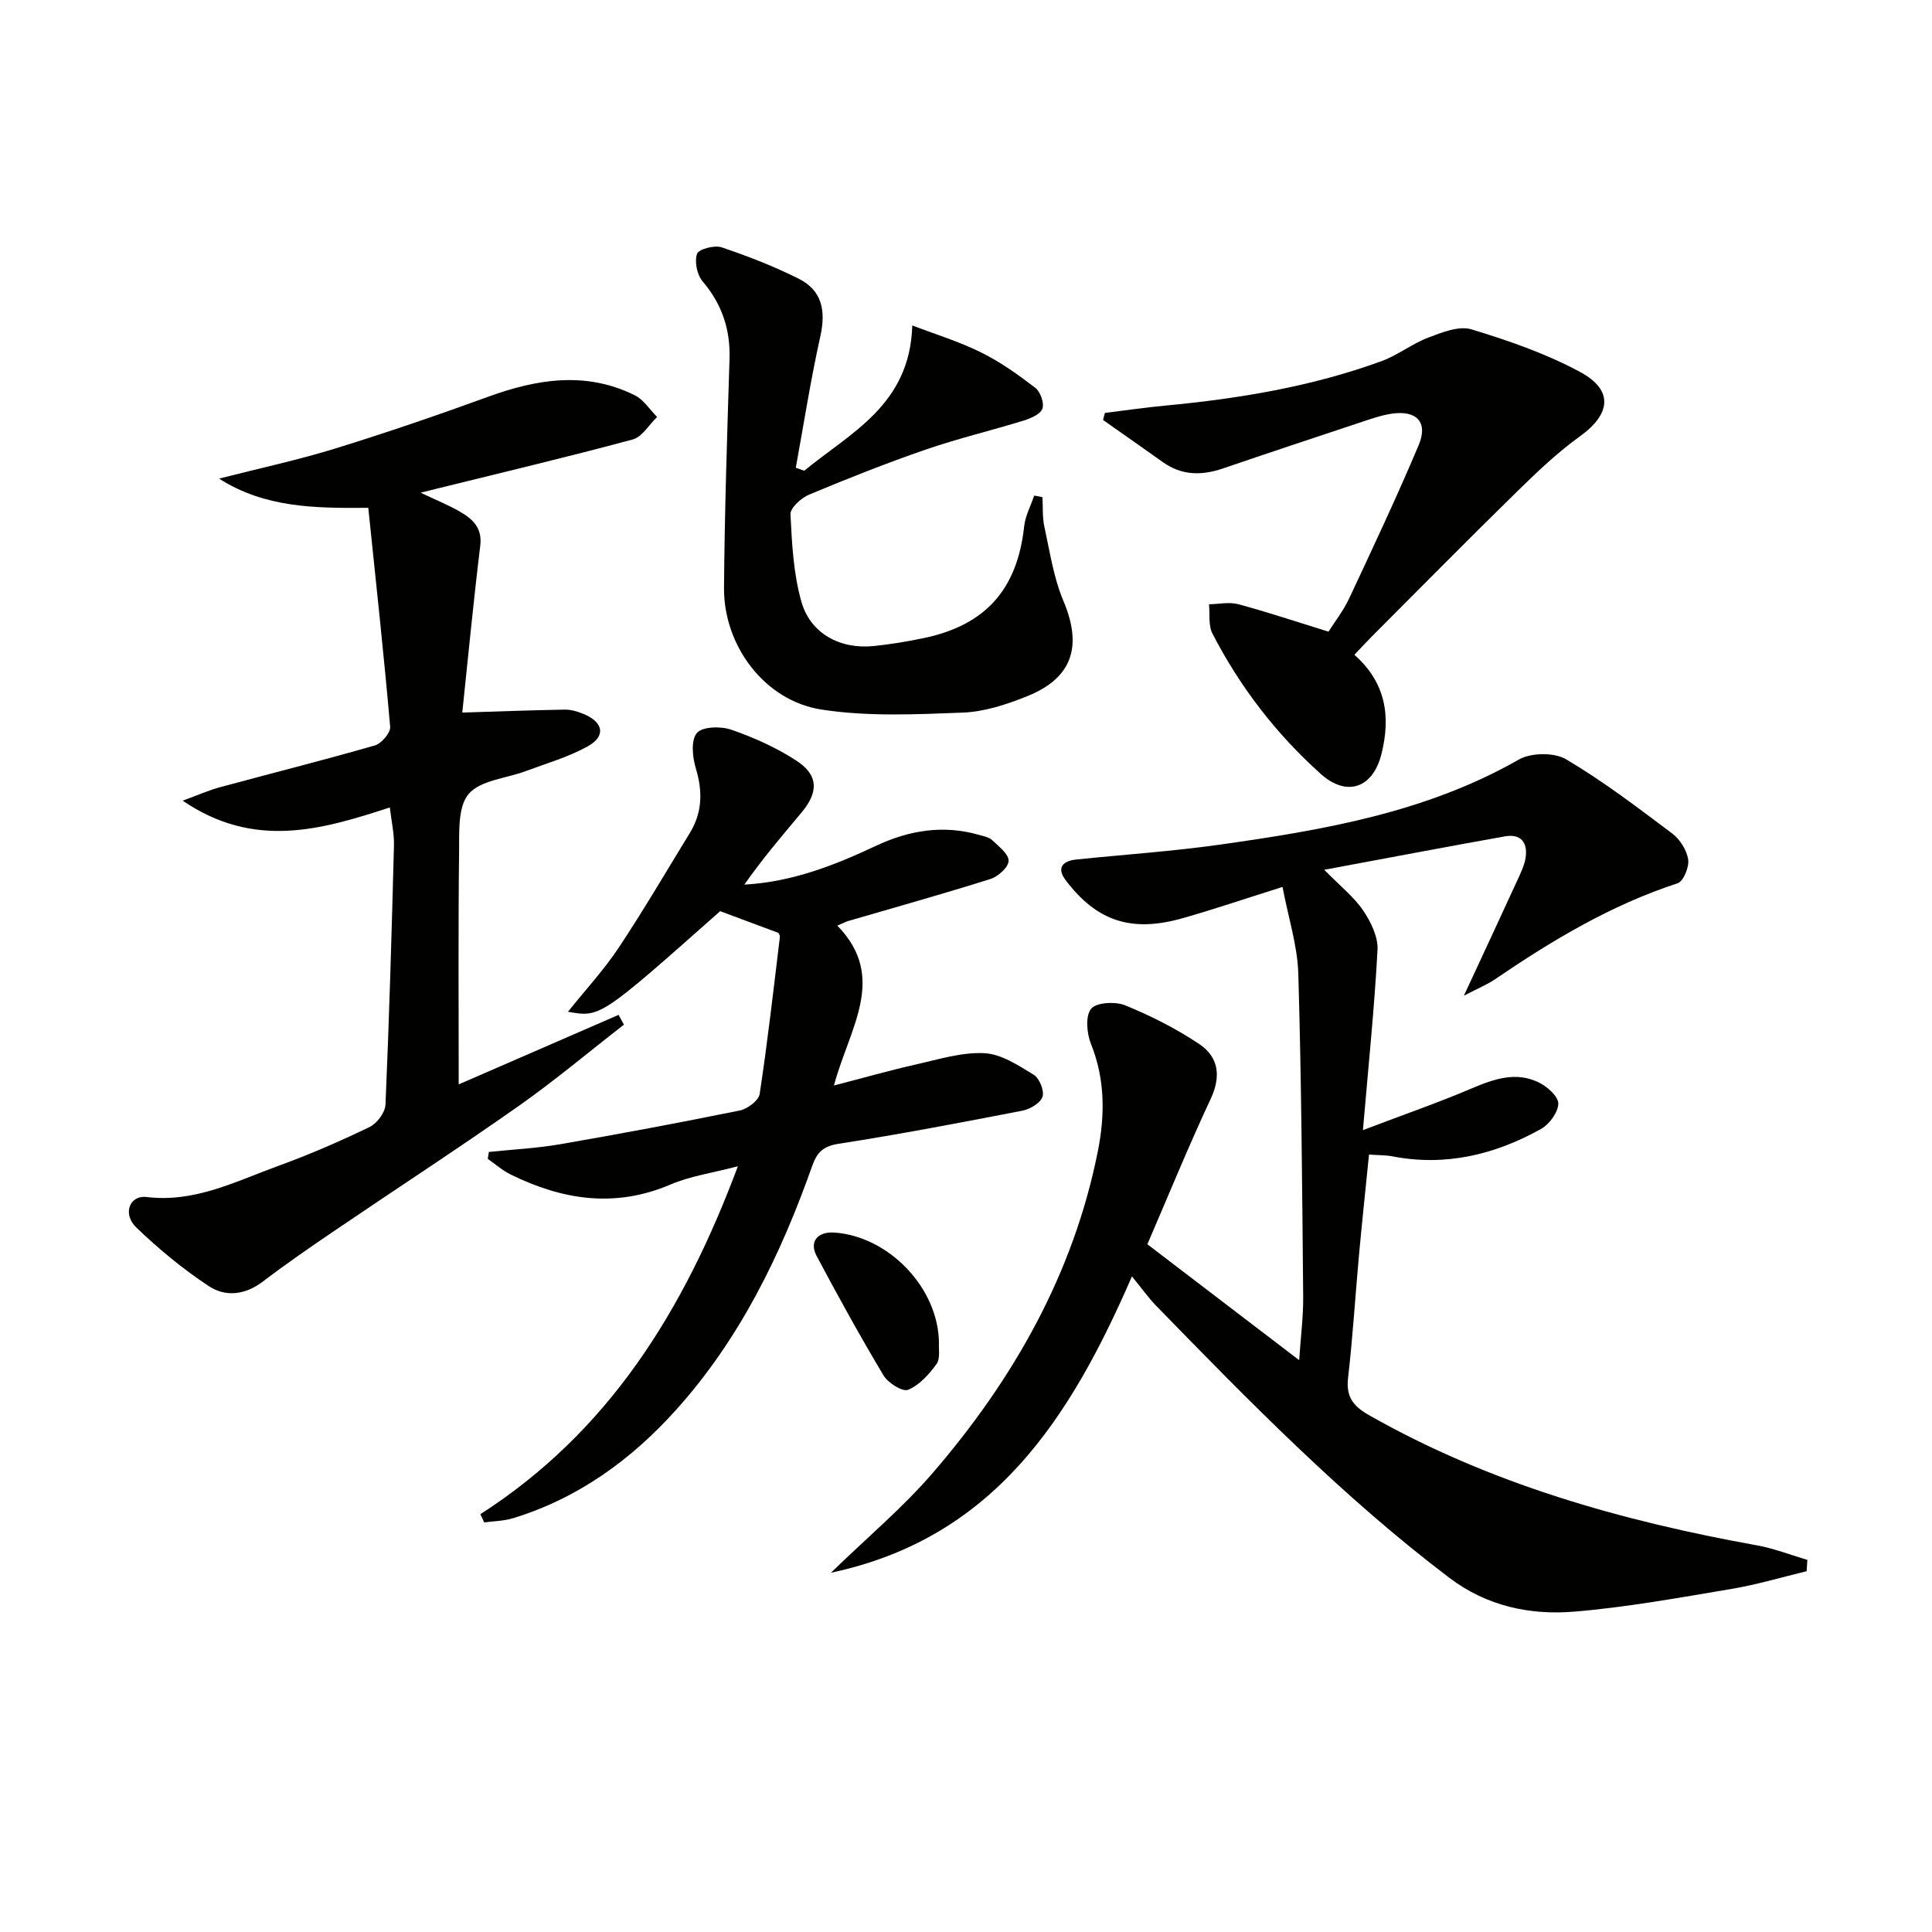
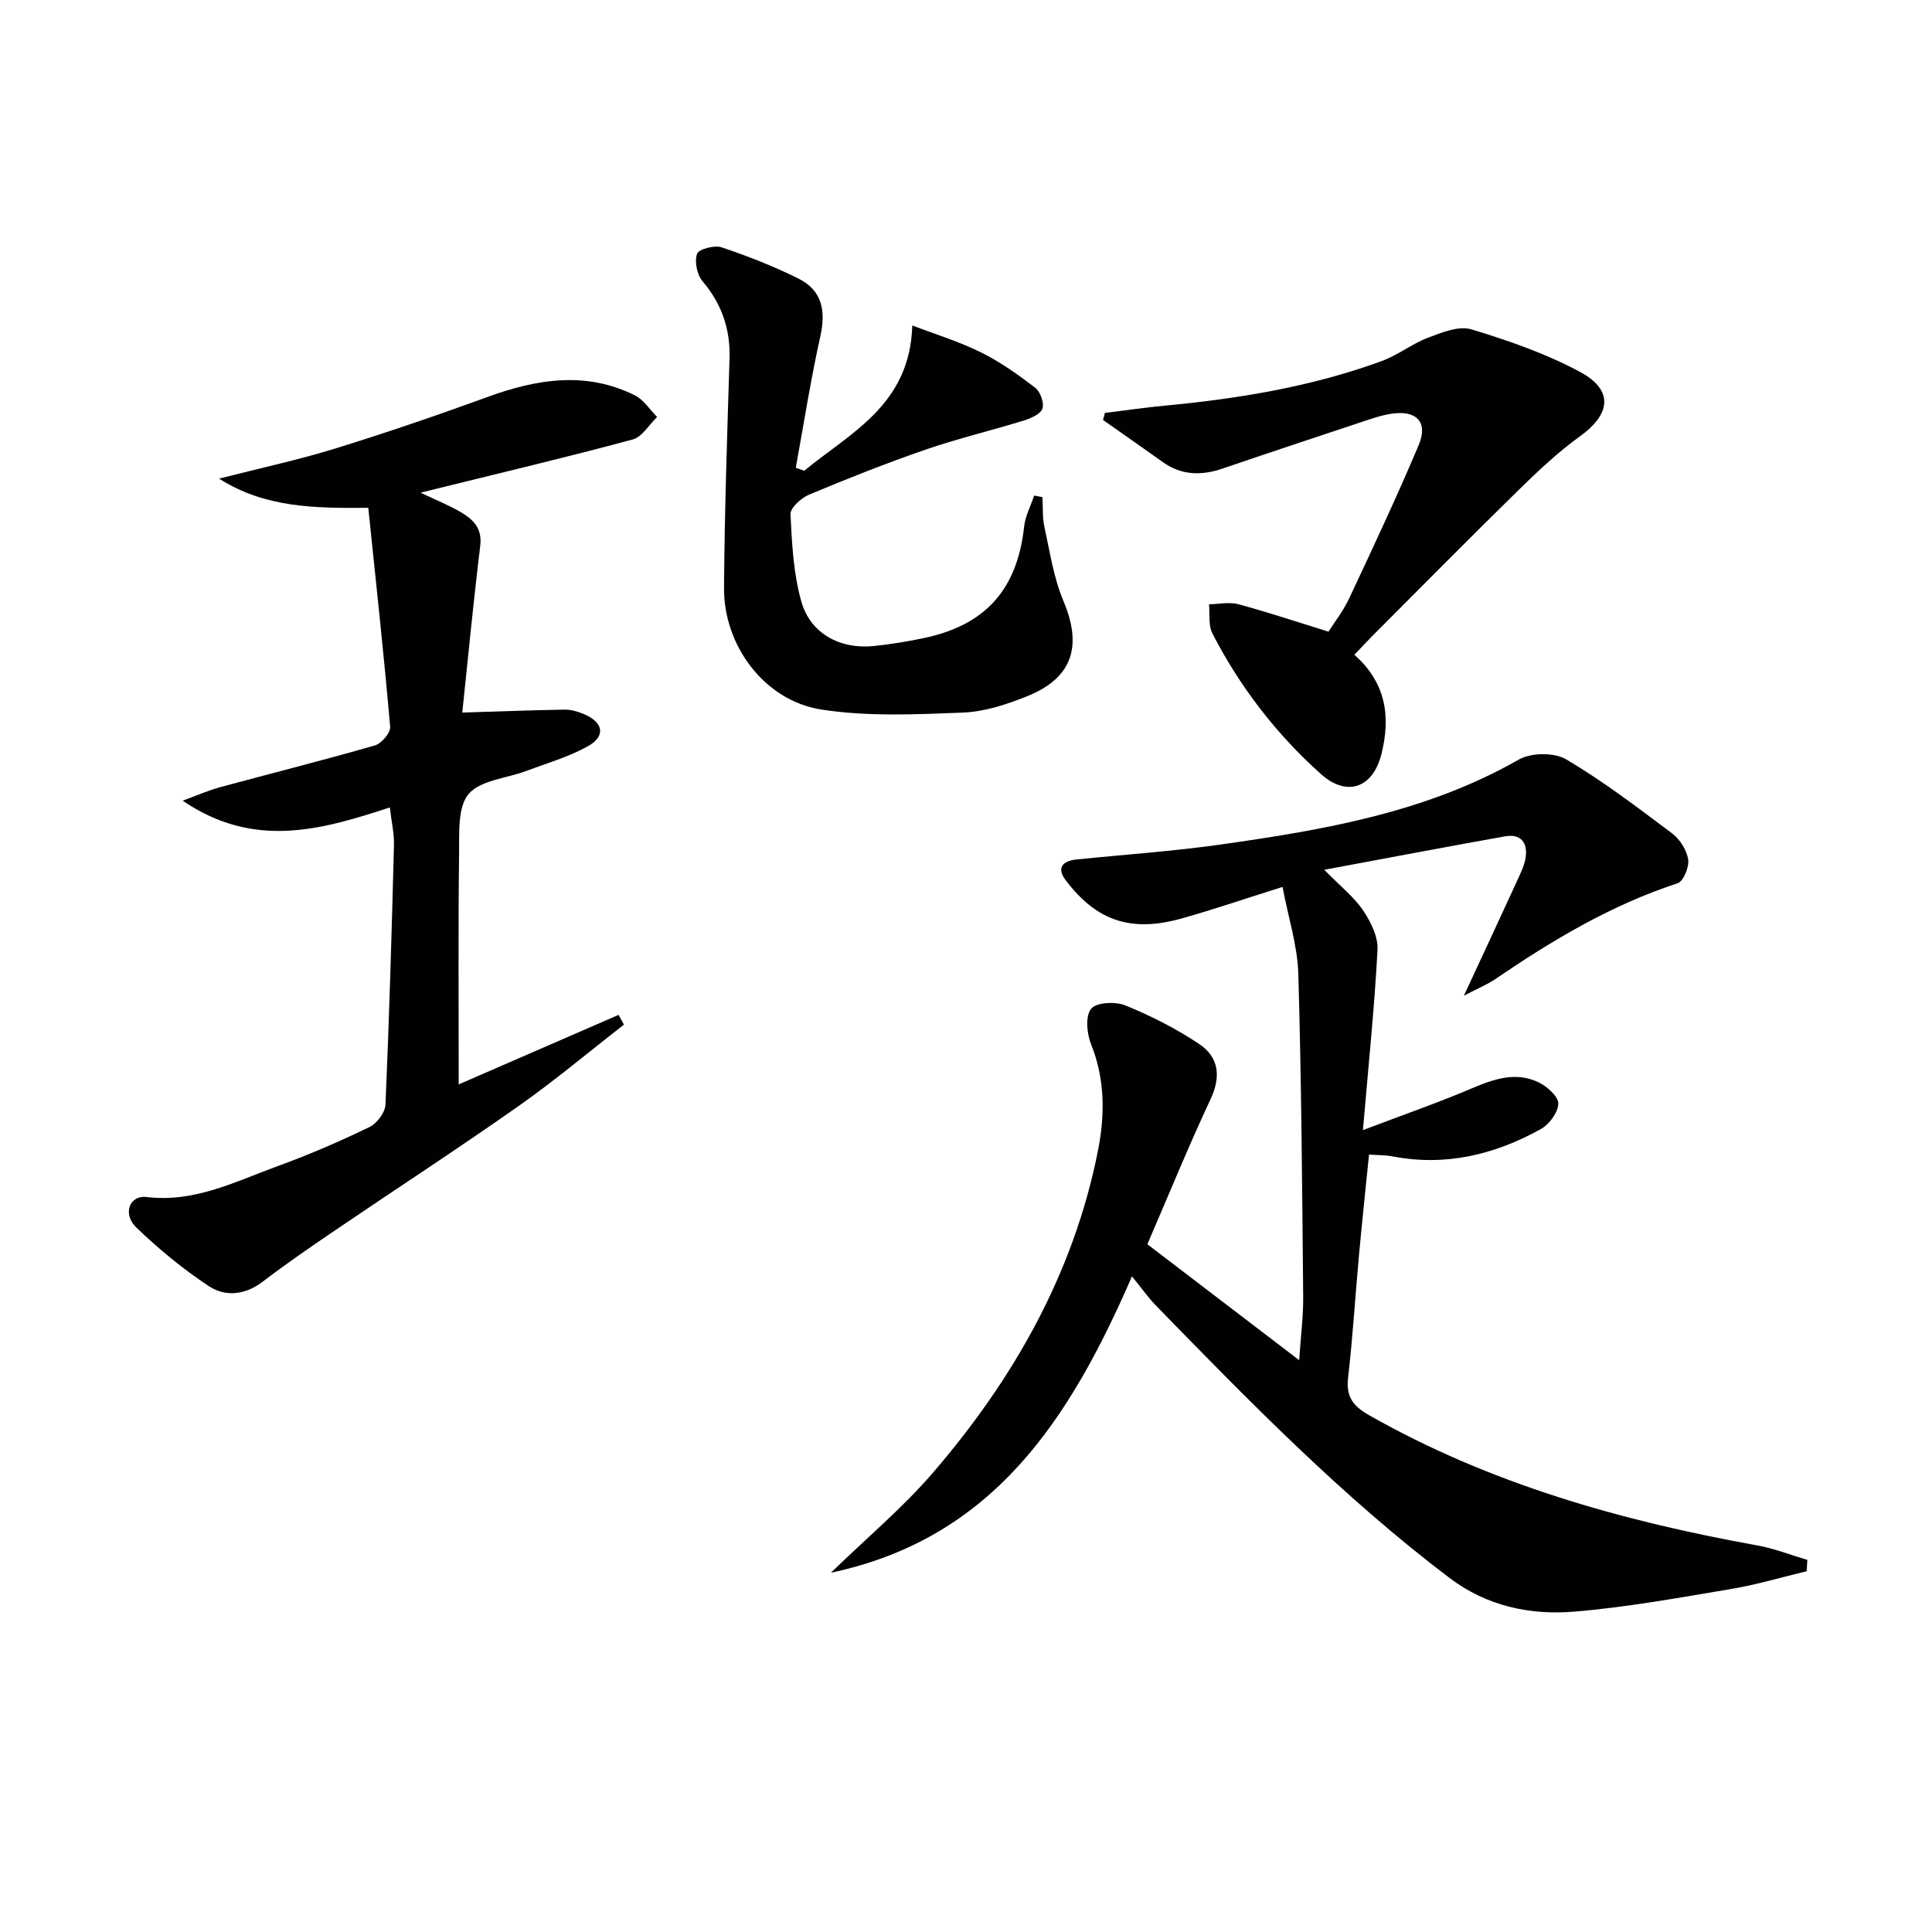
<svg xmlns="http://www.w3.org/2000/svg" enable-background="new 0 0 400 400" viewBox="0 0 400 400">
  <path d="m265.53 183.63c-7.74 2.44-14.17 4.63-20.7 6.48-10.57 3-17.75.64-24.2-7.88-1.91-2.53-.66-3.98 2.22-4.28 9.91-1.02 19.87-1.69 29.73-3.08 21.4-3.03 42.64-6.63 61.87-17.61 2.54-1.45 7.33-1.51 9.8-.05 7.67 4.53 14.82 9.99 21.97 15.36 1.6 1.21 3 3.44 3.3 5.38.23 1.56-.98 4.52-2.19 4.92-13.76 4.5-25.97 11.81-37.82 19.89-1.57 1.07-3.38 1.8-6.43 3.39 4.15-8.94 7.67-16.47 11.13-24.02.68-1.49 1.43-3.03 1.66-4.61.45-3.12-1.04-4.94-4.3-4.36-12.15 2.17-24.28 4.48-37.4 6.92 3.38 3.44 6.17 5.63 8.06 8.43 1.59 2.35 3.11 5.46 2.97 8.14-.63 11.89-1.86 23.75-3.02 37.33 8.6-3.27 15.67-5.72 22.53-8.64 4.59-1.95 9.12-3.53 13.85-1.25 1.76.85 4.09 2.92 4.07 4.4-.03 1.81-1.86 4.29-3.6 5.26-9.54 5.31-19.72 7.78-30.7 5.67-1.45-.28-2.96-.24-4.89-.38-.71 7.1-1.45 13.98-2.08 20.87-.77 8.44-1.28 16.9-2.25 25.31-.46 3.94.99 5.88 4.36 7.79 25.05 14.22 52.24 21.88 80.35 26.95 3.52.64 6.92 1.98 10.37 3-.05.78-.09 1.56-.14 2.34-5.18 1.25-10.32 2.79-15.56 3.67-10.8 1.81-21.63 3.79-32.52 4.7-9.22.77-18.17-1.15-25.87-6.98-22.12-16.75-41.43-36.53-60.71-56.32-1.6-1.64-2.94-3.55-5.03-6.11-12.84 29.53-28.63 54.2-62.33 61.36 7.48-7.27 14.88-13.46 21.09-20.67 16.72-19.41 29.14-41.24 34.19-66.66 1.46-7.34 1.51-14.82-1.42-22.11-.89-2.2-1.21-5.82.02-7.33 1.09-1.34 5.03-1.53 7.09-.69 5.31 2.17 10.53 4.81 15.29 8 4.02 2.69 4.57 6.67 2.35 11.4-4.57 9.75-8.64 19.74-13.09 30.05 10.51 8.03 20.6 15.73 31.43 24 .33-4.99.87-9.07.83-13.15-.21-22.3-.36-44.61-1.01-66.91-.19-5.84-2.08-11.63-3.27-17.92z" fill="#010100" />
  <path d="m80.71 167.17c-14.27 4.68-28.14 8.66-42.89-1.4 3.25-1.19 5.41-2.16 7.67-2.77 10.71-2.9 21.47-5.6 32.13-8.67 1.36-.39 3.27-2.63 3.16-3.86-1.31-15-2.94-29.98-4.53-45.33-11.18.1-21.45-.02-30.89-6.05 8.33-2.13 16.3-3.84 24.05-6.23 10.62-3.28 21.14-6.89 31.58-10.69 10.18-3.71 20.3-5.35 30.44-.33 1.83.91 3.1 2.97 4.62 4.49-1.67 1.6-3.1 4.13-5.06 4.66-13.42 3.62-26.96 6.82-40.46 10.16-.77.19-1.55.39-3.44.86 3.31 1.58 5.79 2.56 8.08 3.89 2.64 1.53 4.72 3.32 4.26 7.09-1.42 11.66-2.54 23.35-3.72 34.54 7.27-.23 14.26-.49 21.24-.61 1.28-.02 2.64.39 3.85.89 4.13 1.69 4.7 4.59.9 6.7-4 2.23-8.52 3.52-12.85 5.14-4.04 1.52-9.37 1.87-11.81 4.72-2.28 2.65-1.94 7.91-1.99 12.03-.19 15.79-.08 31.58-.08 48.11 10.82-4.7 21.96-9.54 33.1-14.39.37.67.74 1.35 1.11 2.02-7.27 5.65-14.34 11.6-21.86 16.89-12.51 8.79-25.33 17.13-37.98 25.72-5.05 3.43-10.08 6.89-14.93 10.59-3.64 2.78-7.72 3.22-11.16.95-5.37-3.54-10.4-7.7-15.04-12.16-2.9-2.79-1.39-6.73 2.15-6.3 10 1.21 18.52-3.28 27.35-6.48 6.39-2.32 12.65-5.05 18.78-8 1.54-.74 3.24-3 3.32-4.64.78-17.93 1.29-35.87 1.76-53.82.04-2.41-.53-4.84-.86-7.72z" fill="#010100" />
-   <path d="m99.45 313.5c26.49-17.02 42.1-41.98 53.32-72.04-5.36 1.41-9.89 2.04-13.95 3.78-11.5 4.92-22.4 3.2-33.13-2.09-1.68-.83-3.14-2.13-4.7-3.22.07-.48.15-.96.22-1.43 4.95-.52 9.94-.76 14.83-1.61 12.41-2.15 24.8-4.47 37.14-6.98 1.58-.32 3.89-2.06 4.1-3.41 1.64-10.79 2.87-21.64 4.18-32.47.05-.43-.32-.91-.31-.89-4.19-1.56-8.02-2.99-12.05-4.49-24.83 22.02-24.83 22.02-31.51 20.82 3.64-4.54 7.44-8.65 10.5-13.25 5.15-7.75 9.85-15.8 14.72-23.74 2.61-4.26 2.7-8.63 1.25-13.4-.7-2.32-1.04-5.86.23-7.33 1.15-1.34 4.96-1.42 7.12-.67 4.65 1.61 9.27 3.68 13.39 6.35 4.68 3.02 4.74 6.53 1.08 10.88-4.03 4.8-8.09 9.58-11.77 14.84 9.91-.55 18.7-4.01 27.32-8.06 6.81-3.2 13.89-4.36 21.28-2.23.95.27 2.08.47 2.74 1.11 1.35 1.28 3.41 2.86 3.37 4.27-.03 1.32-2.18 3.25-3.77 3.75-9.76 3.08-19.62 5.83-29.45 8.7-.47.14-.92.39-2.24.95 10.48 10.75 2.46 21.25-.7 33.1 6.18-1.6 11.6-3.15 17.09-4.38 4.65-1.05 9.43-2.55 14.07-2.31 3.49.18 7.03 2.53 10.2 4.47 1.18.72 2.23 3.29 1.82 4.54-.42 1.3-2.54 2.57-4.11 2.88-12.68 2.46-25.37 4.89-38.12 6.87-3.2.5-4.46 1.79-5.44 4.55-6.53 18.47-15.01 35.9-28.26 50.61-9.3 10.32-20.26 18.25-33.69 22.36-1.9.58-3.98.6-5.97.87-.25-.58-.53-1.14-.8-1.7z" fill="#010100" />
  <path d="m166.51 97.46c9.55-7.88 21.89-13.59 22.37-30.08 4.58 1.76 9.57 3.28 14.19 5.56 4 1.97 7.71 4.62 11.26 7.34 1.06.81 1.88 3.1 1.5 4.29-.36 1.13-2.34 2.02-3.78 2.47-6.76 2.09-13.68 3.73-20.36 6.03-8.16 2.81-16.19 6-24.16 9.33-1.64.69-3.93 2.75-3.87 4.08.3 6.08.61 12.33 2.27 18.13 1.89 6.59 8.04 9.84 14.9 9.15 3.46-.35 6.92-.92 10.33-1.63 12.92-2.68 19.46-10.11 20.88-23.15.24-2.18 1.37-4.26 2.08-6.38.57.11 1.14.23 1.71.34.12 2.05-.04 4.16.4 6.13 1.13 5.16 1.9 10.51 3.93 15.32 3.95 9.36 1.95 15.94-7.46 19.74-4.26 1.72-8.89 3.24-13.41 3.41-9.75.37-19.69.85-29.25-.64-11.75-1.83-20.23-13.23-20.14-25.19.12-15.81.65-31.62 1.14-47.42.19-6.13-1.59-11.34-5.58-16.05-1.15-1.35-1.7-4.06-1.15-5.68.33-.97 3.59-1.85 5.07-1.36 5.44 1.82 10.83 3.93 15.96 6.49 4.86 2.43 5.67 6.65 4.51 11.9-2.01 9.02-3.43 18.17-5.09 27.26.57.2 1.16.4 1.75.61z" fill="#010100" />
  <path d="m228.76 85.49c4.18-.51 8.35-1.13 12.55-1.52 15.25-1.44 30.29-3.93 44.72-9.2 3.37-1.23 6.31-3.6 9.67-4.87 2.84-1.08 6.36-2.5 8.95-1.71 7.7 2.34 15.46 5.02 22.51 8.83 6.97 3.76 6.33 8.72-.03 13.3-4.67 3.36-8.91 7.4-13.04 11.45-10.11 9.9-20.06 19.98-30.06 30-1.16 1.16-2.27 2.38-3.62 3.8 6.5 5.73 7.57 12.71 5.6 20.56-1.76 7.02-7.15 8.94-12.54 4.12-9.27-8.3-16.75-18.04-22.45-29.08-.87-1.69-.5-4.02-.71-6.06 2.02-.03 4.17-.52 6.05-.02 6.05 1.63 12 3.62 18.69 5.69 1.23-1.96 3.06-4.29 4.29-6.9 4.92-10.5 9.86-21.01 14.37-31.69 2.02-4.78-.39-7.32-5.64-6.53-2.27.34-4.48 1.16-6.68 1.88-9.44 3.13-18.88 6.27-28.29 9.48-4.36 1.48-8.47 1.42-12.34-1.34-4.11-2.93-8.26-5.82-12.39-8.73.13-.48.26-.97.39-1.46z" fill="#010100" />
-   <path d="m194.4 278.03c-.1 1.14.33 3.21-.5 4.37-1.54 2.15-3.56 4.38-5.89 5.34-1.14.47-4.14-1.4-5.07-2.95-4.86-8.11-9.42-16.4-13.86-24.74-1.59-2.98.19-5.1 3.66-4.86 11.22.76 21.55 11.41 21.66 22.84z" fill="#010100" />
</svg>